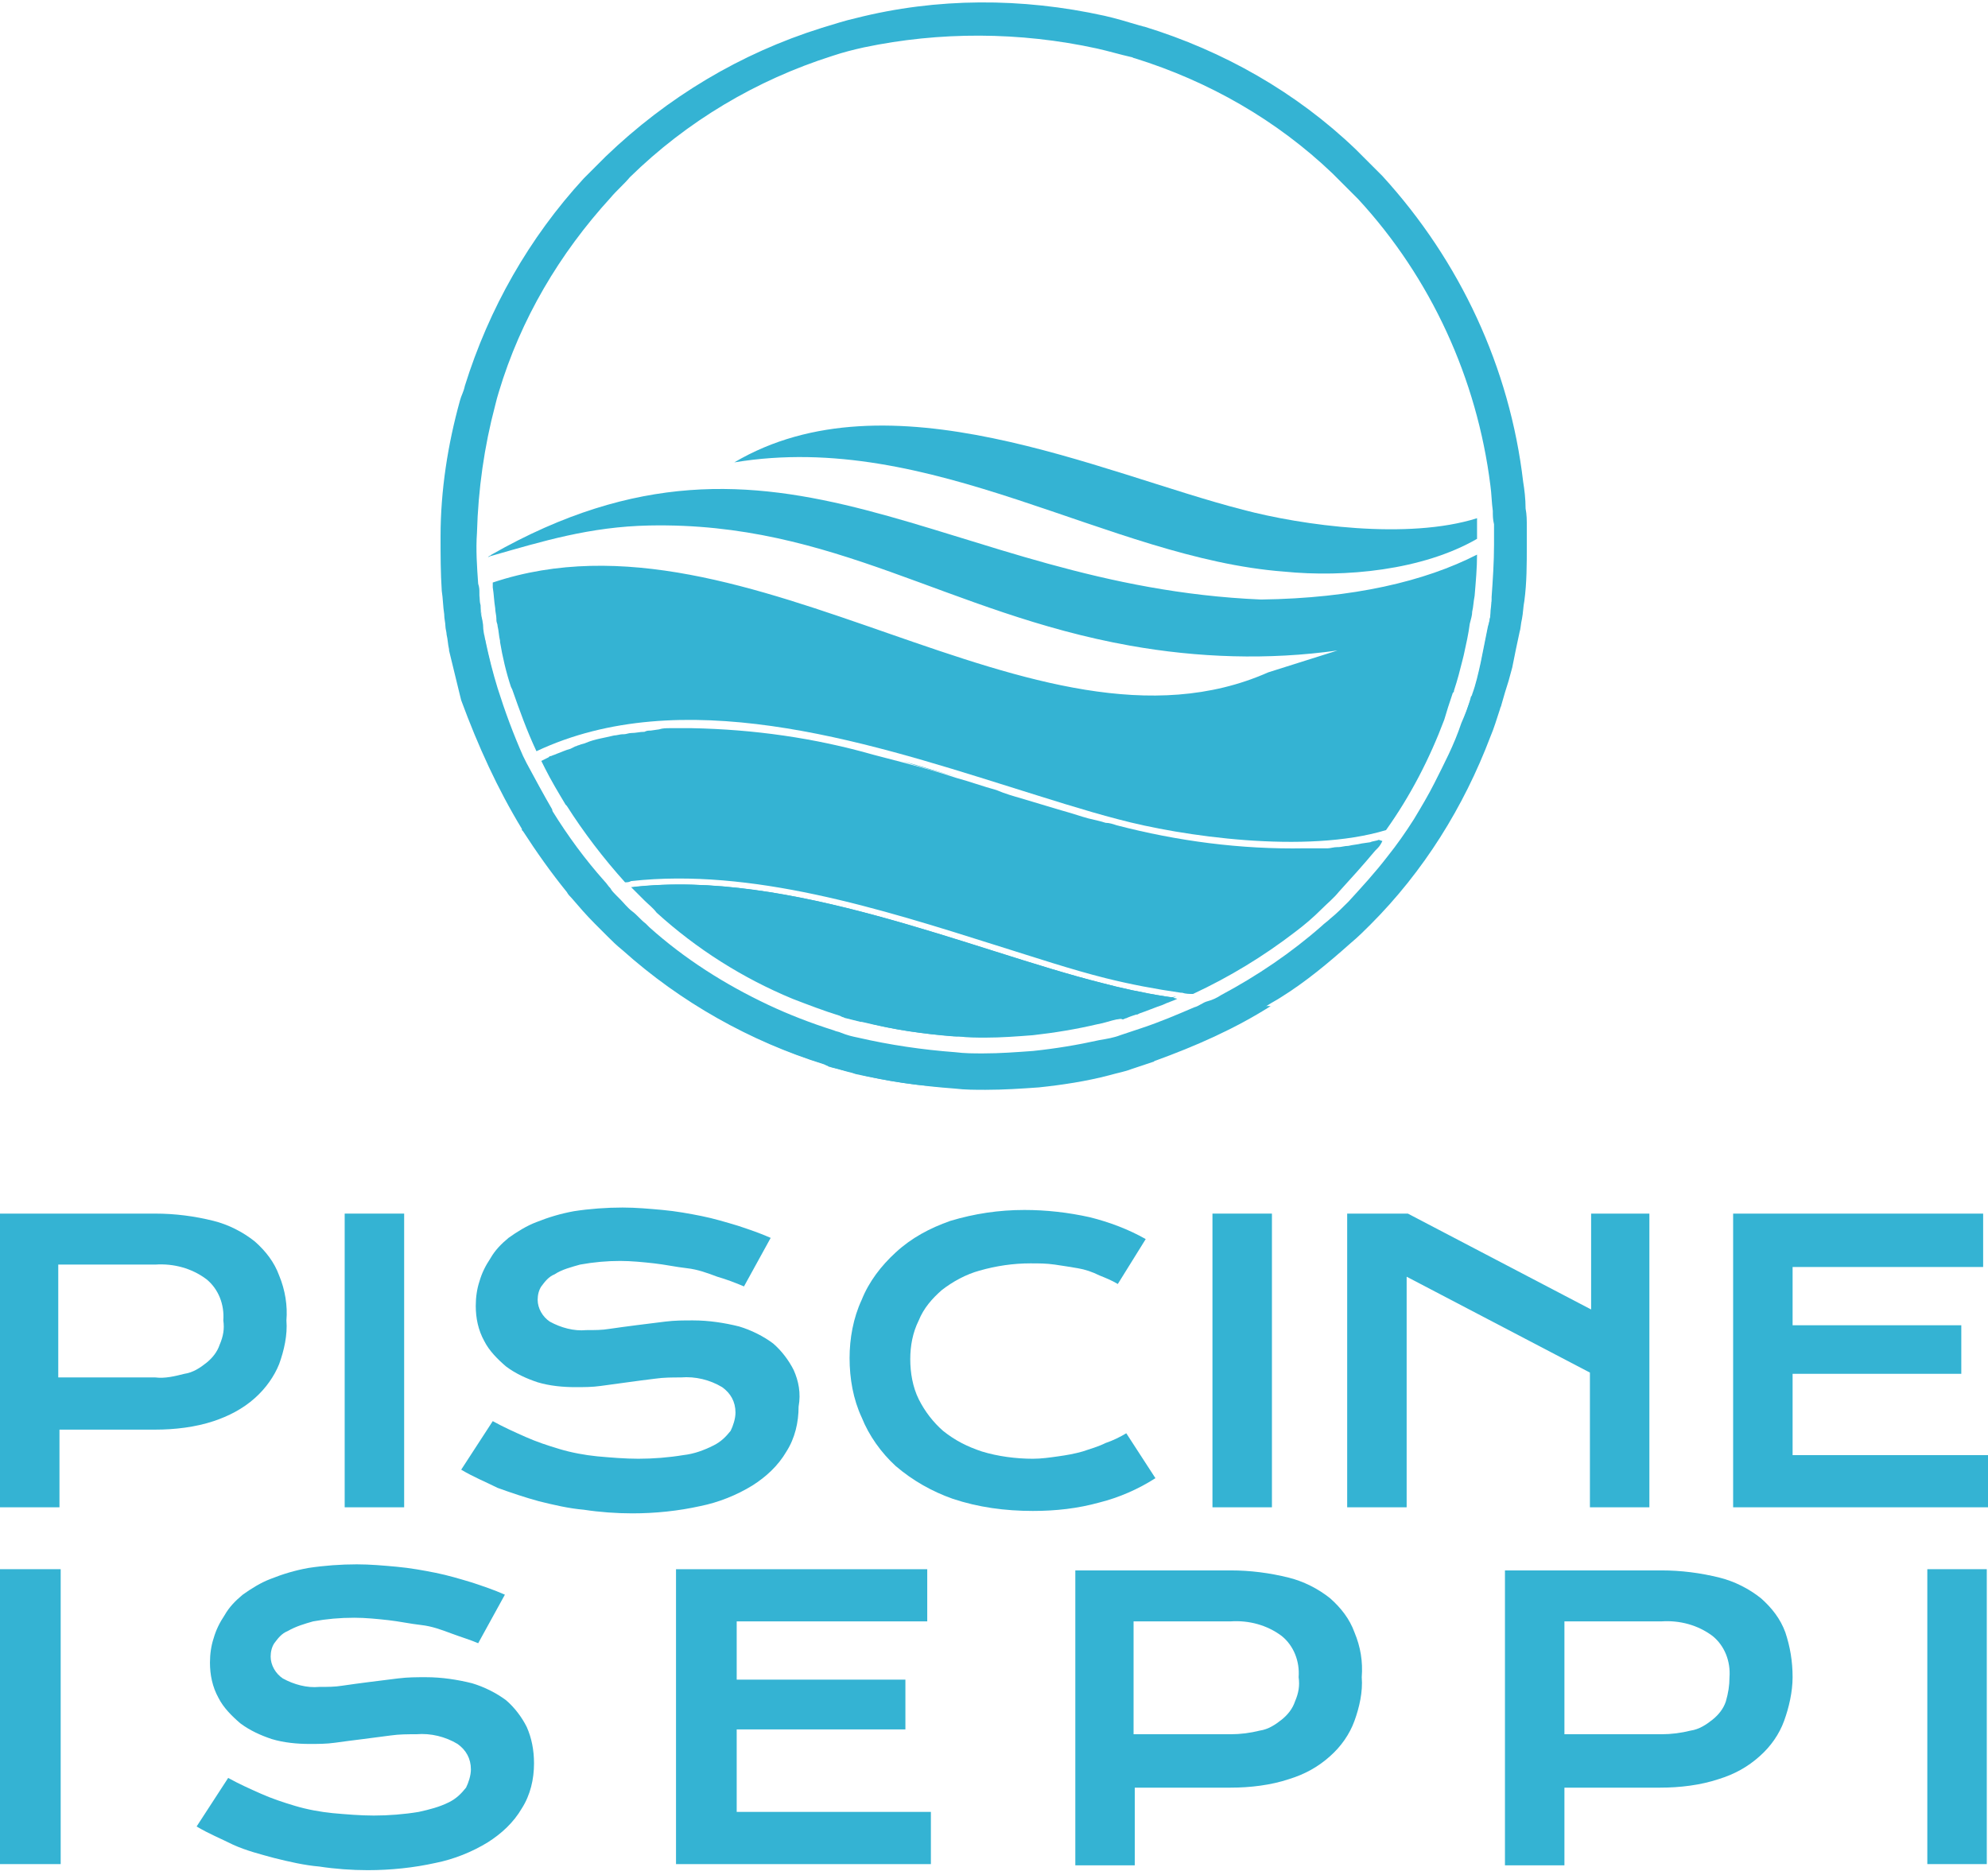
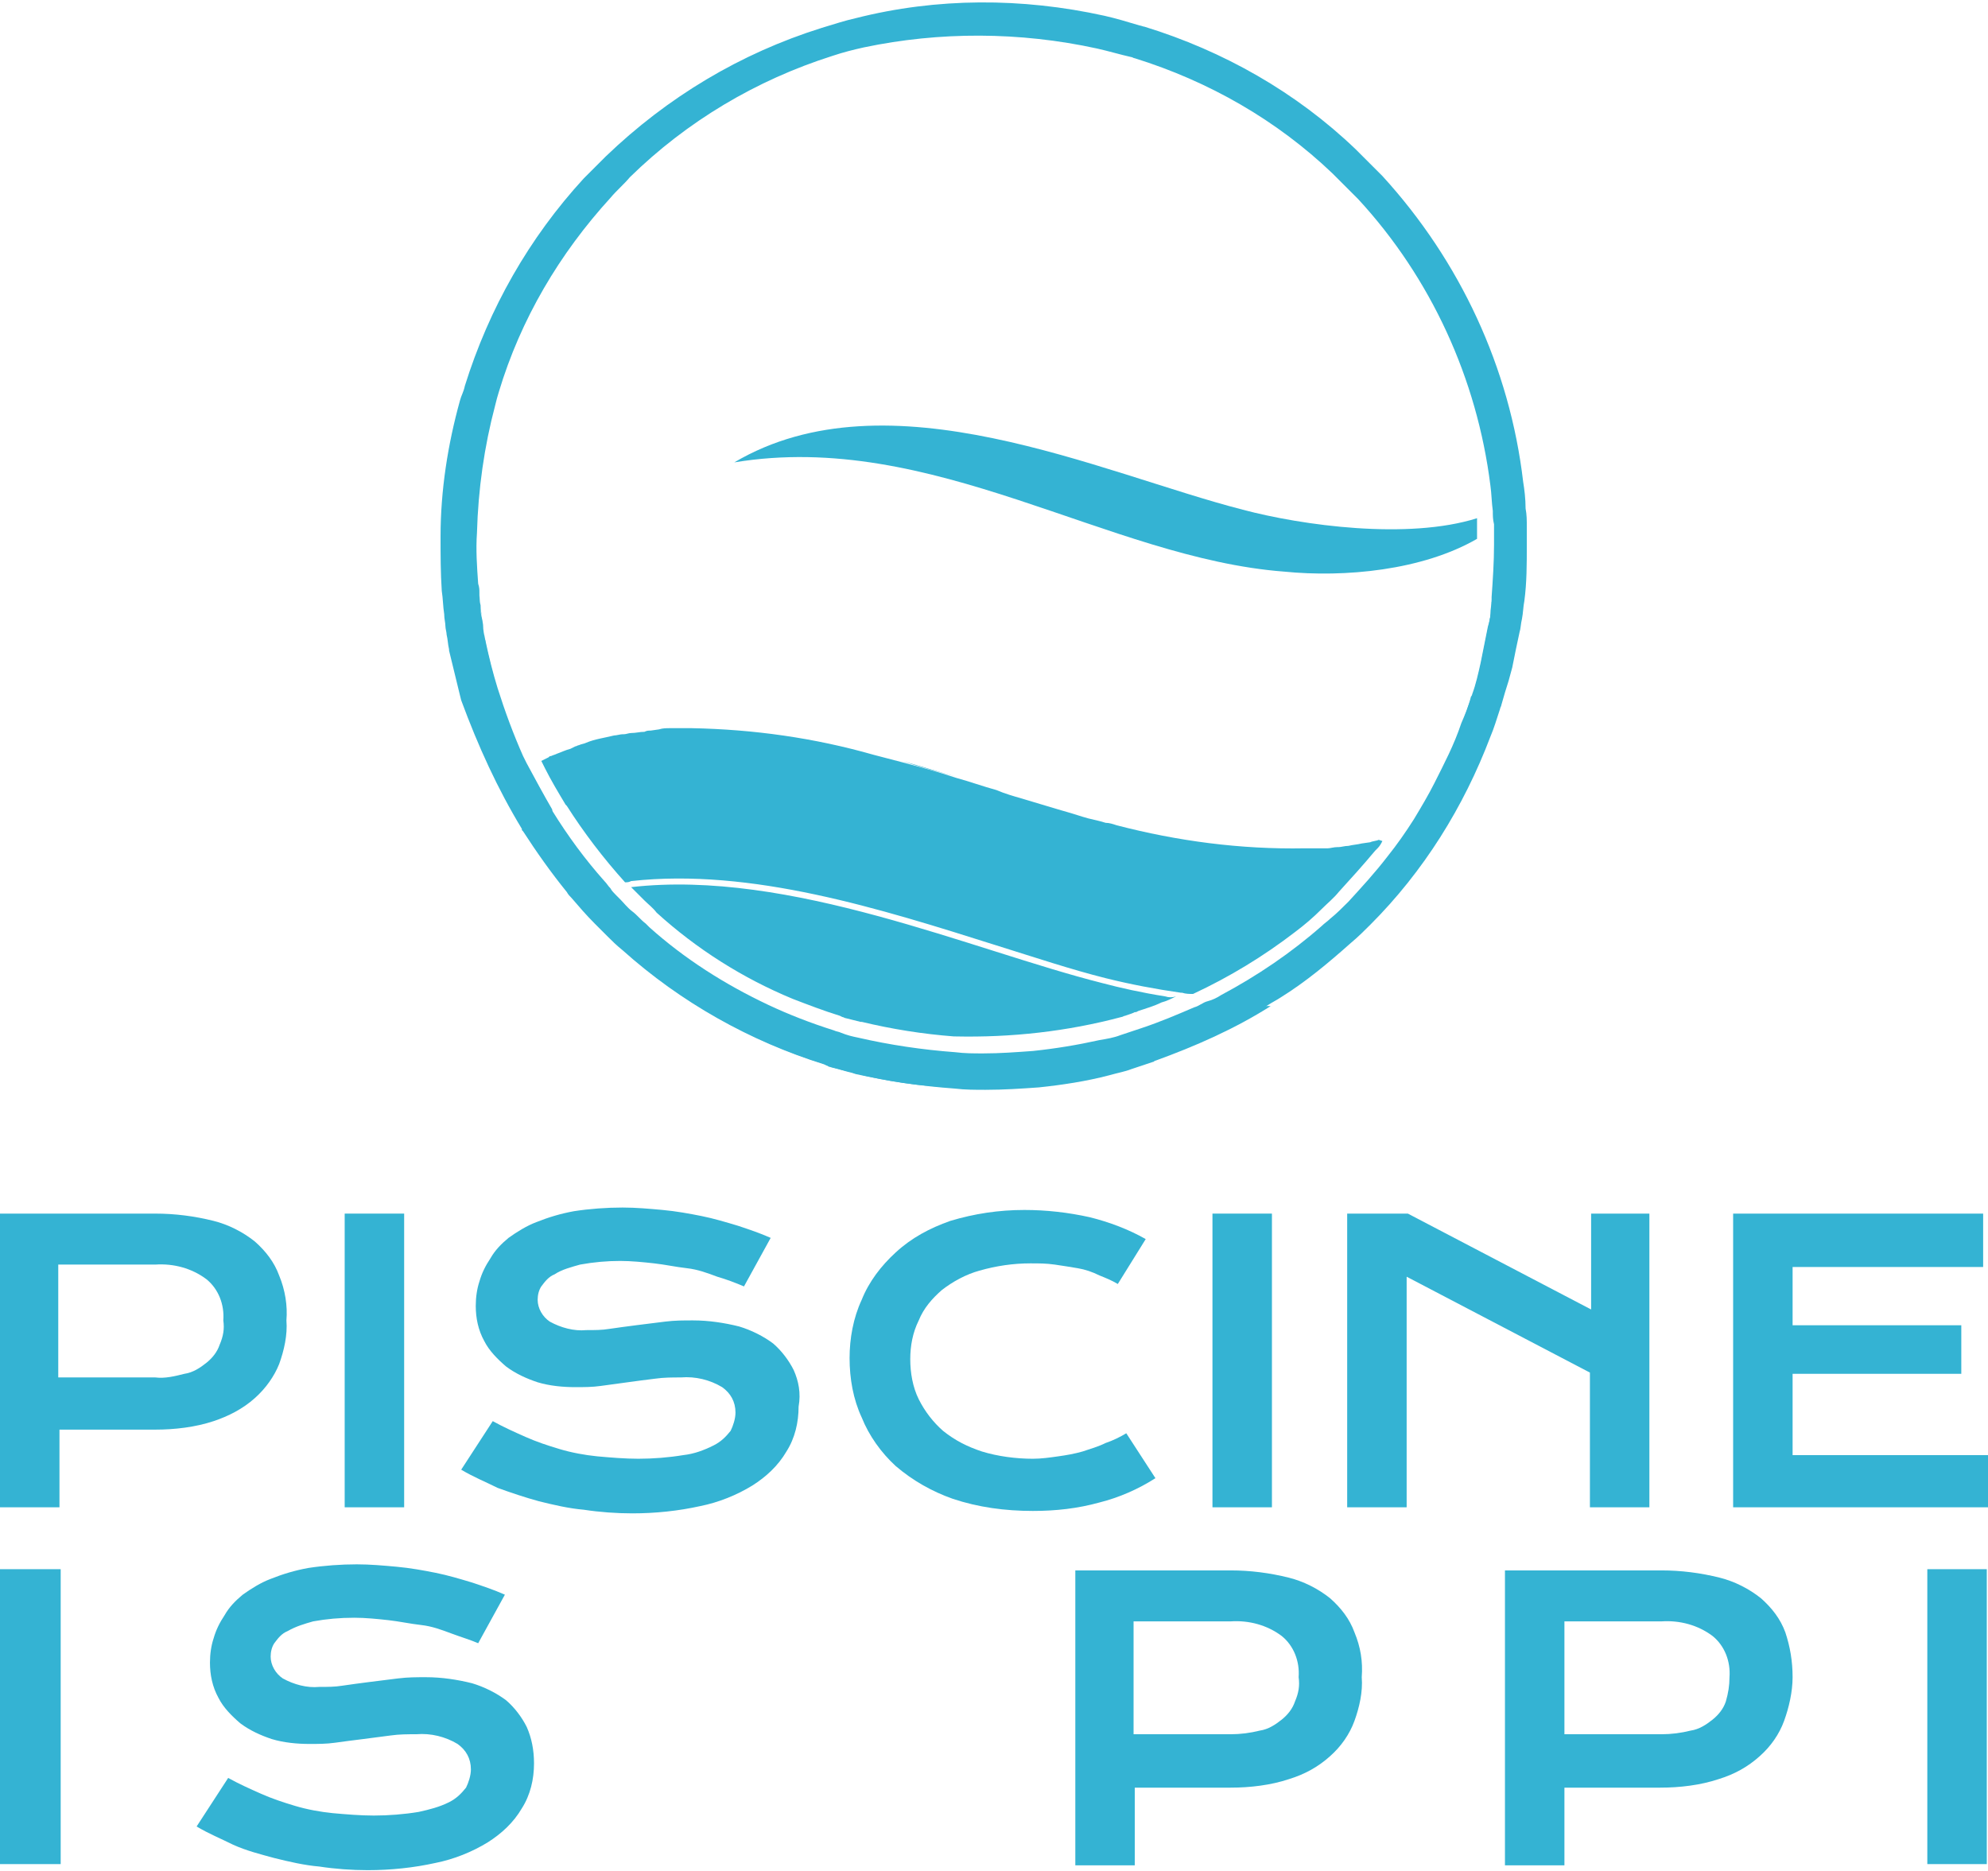
<svg xmlns="http://www.w3.org/2000/svg" version="1.1" id="Groupe_38" x="0px" y="0px" viewBox="0 0 163.8 154.2" style="enable-background:new 0 0 163.8 154.2;" xml:space="preserve">
  <style type="text/css">
	.st0{fill:#34B3D3;}
</style>
  <path id="Tracé_93" class="st0" d="M23,105.1c-0.4-1.1-1.1-2-2-2.8c-1-0.8-2.2-1.4-3.4-1.7c-1.6-0.4-3.2-0.6-4.8-0.6H0v24.2h4.9  v-6.4l7.9,0c1.6,0,3.3-0.2,4.8-0.7c1.2-0.4,2.4-1,3.4-1.9c0.9-0.8,1.6-1.8,2-2.8c0.4-1.1,0.7-2.4,0.6-3.6  C23.7,107.6,23.5,106.3,23,105.1 M18.1,110.8c-0.2,0.6-0.6,1.1-1.1,1.5c-0.5,0.4-1.1,0.8-1.8,0.9c-0.8,0.2-1.6,0.4-2.4,0.3h-8v-9.3  h8c1.5-0.1,3,0.3,4.2,1.2c1,0.8,1.5,2.1,1.4,3.4C18.5,109.5,18.4,110.1,18.1,110.8" />
  <rect id="Rectangle_1477" x="28.4" y="100" class="st0" width="4.9" height="24.2" />
  <path id="Tracé_94" class="st0" d="M65.4,112.9c-0.4-0.8-1-1.6-1.7-2.2c-0.8-0.6-1.8-1.1-2.8-1.4c-1.2-0.3-2.5-0.5-3.8-0.5  c-0.8,0-1.5,0-2.3,0.1c-0.8,0.1-1.6,0.2-2.4,0.3s-1.5,0.2-2.2,0.3c-0.6,0.1-1.2,0.1-1.9,0.1c-1,0.1-2.1-0.2-3-0.7  c-0.6-0.4-1-1.1-1-1.8c0-0.4,0.1-0.8,0.3-1.1c0.3-0.4,0.6-0.8,1.1-1c0.6-0.4,1.4-0.6,2.1-0.8c1.1-0.2,2.2-0.3,3.3-0.3  c0.9,0,1.9,0.1,2.8,0.2c0.9,0.1,1.8,0.3,2.7,0.4s1.7,0.4,2.5,0.7c0.7,0.2,1.5,0.5,2.2,0.8l2.2-4c-0.9-0.4-1.8-0.7-2.7-1  c-1-0.3-2-0.6-3-0.8s-2.1-0.4-3.2-0.5c-1.1-0.1-2.2-0.2-3.3-0.2c-1.3,0-2.7,0.1-4,0.3c-1.1,0.2-2.1,0.5-3.1,0.9  c-0.8,0.3-1.6,0.8-2.3,1.3c-0.6,0.5-1.1,1-1.5,1.7c-0.4,0.6-0.7,1.2-0.9,1.9c-0.2,0.6-0.3,1.3-0.3,2c0,1,0.2,2,0.7,2.9  c0.4,0.8,1.1,1.5,1.8,2.1c0.8,0.6,1.7,1,2.6,1.3c1,0.3,2.1,0.4,3.1,0.4c0.7,0,1.4,0,2.1-0.1c0.7-0.1,1.5-0.2,2.2-0.3  s1.5-0.2,2.3-0.3c0.7-0.1,1.4-0.1,2.1-0.1c1.2-0.1,2.4,0.2,3.4,0.8c0.7,0.5,1.1,1.2,1.1,2.1c0,0.5-0.2,1.1-0.4,1.5  c-0.4,0.5-0.8,0.9-1.4,1.2c-0.8,0.4-1.6,0.7-2.5,0.8c-1.2,0.2-2.5,0.3-3.7,0.3c-1.1,0-2.3-0.1-3.4-0.2c-1-0.1-2.1-0.3-3.1-0.6  c-1-0.3-1.9-0.6-2.8-1c-0.9-0.4-1.8-0.8-2.7-1.3l-2.6,4c1,0.6,2,1,3,1.5c1.1,0.4,2.3,0.8,3.4,1.1c1.2,0.3,2.5,0.6,3.7,0.7  c1.3,0.2,2.7,0.3,4,0.3c1.9,0,3.8-0.2,5.6-0.6c1.5-0.3,3-0.9,4.3-1.7c1.1-0.7,2.1-1.6,2.8-2.8c0.7-1.1,1-2.4,1-3.7  C66,114.8,65.8,113.8,65.4,112.9" />
  <path id="Tracé_95" class="st0" d="M92.8,118.1c-0.5,0.3-1.1,0.6-1.7,0.8c-0.6,0.3-1.3,0.5-1.9,0.7c-0.7,0.2-1.3,0.3-2,0.4  c-0.7,0.1-1.4,0.2-2.1,0.2c-1.4,0-2.9-0.2-4.2-0.6c-1.2-0.4-2.2-0.9-3.2-1.7c-0.8-0.7-1.5-1.6-2-2.6c-0.5-1-0.7-2.2-0.7-3.3  c0-1.1,0.2-2.2,0.7-3.2c0.4-1,1.1-1.8,1.9-2.5c0.9-0.7,2-1.3,3.1-1.6c1.4-0.4,2.8-0.6,4.2-0.6c0.7,0,1.3,0,2,0.1  c0.7,0.1,1.3,0.2,1.9,0.3c0.6,0.1,1.2,0.3,1.8,0.6c0.5,0.2,1,0.4,1.5,0.7l2.3-3.7c-1.4-0.8-3-1.4-4.6-1.8c-1.8-0.4-3.6-0.6-5.4-0.6  c-2.1,0-4.1,0.3-6.1,0.9c-1.7,0.6-3.2,1.4-4.5,2.6c-1.2,1.1-2.2,2.4-2.8,3.9c-0.7,1.5-1,3.2-1,4.8c0,1.7,0.3,3.4,1,4.9  c0.6,1.5,1.6,2.9,2.8,4c1.4,1.2,3,2.1,4.7,2.7c2.1,0.7,4.3,1,6.6,1c1.9,0,3.7-0.2,5.5-0.7c1.6-0.4,3.2-1.1,4.6-2L92.8,118.1z" />
  <rect id="Rectangle_1478" x="99.9" y="100" class="st0" width="4.9" height="24.2" />
  <path id="Tracé_96" class="st0" d="M131.1,100v7.9L116,100H111v24.2h4.9v-19l15.1,7.9v11.1h4.9V100H131.1z" />
  <path id="Tracé_97" class="st0" d="M147.7,119.9v-6.7h13.9v-4h-13.9v-4.8h15.7V100h-20.6v24.2h21v-4.3H147.7z" />
  <rect id="Rectangle_1479" x="0" y="129.3" class="st0" width="5" height="24.3" />
  <path id="Tracé_98" class="st0" d="M43.4,142.3c-0.4-0.8-1-1.6-1.7-2.2c-0.8-0.6-1.8-1.1-2.8-1.4c-1.2-0.3-2.5-0.5-3.8-0.5  c-0.8,0-1.5,0-2.3,0.1s-1.6,0.2-2.4,0.3s-1.5,0.2-2.2,0.3c-0.6,0.1-1.2,0.1-1.9,0.1c-1,0.1-2.1-0.2-3-0.7c-0.6-0.4-1-1.1-1-1.8  c0-0.4,0.1-0.8,0.3-1.1c0.3-0.4,0.6-0.8,1.1-1c0.7-0.4,1.4-0.6,2.1-0.8c1.1-0.2,2.2-0.3,3.4-0.3c0.9,0,1.9,0.1,2.8,0.2  c0.9,0.1,1.8,0.3,2.7,0.4s1.7,0.4,2.5,0.7s1.5,0.5,2.2,0.8l2.2-4c-0.9-0.4-1.8-0.7-2.7-1c-1-0.3-2-0.6-3-0.8c-1-0.2-2.1-0.4-3.2-0.5  c-1.1-0.1-2.2-0.2-3.3-0.2c-1.3,0-2.7,0.1-4,0.3c-1.1,0.2-2.1,0.5-3.1,0.9c-0.8,0.3-1.6,0.8-2.3,1.3c-0.6,0.5-1.1,1-1.5,1.7  c-0.4,0.6-0.7,1.2-0.9,1.9c-0.2,0.6-0.3,1.3-0.3,2c0,1,0.2,2,0.7,2.9c0.4,0.8,1.1,1.5,1.8,2.1c0.8,0.6,1.7,1,2.6,1.3  c1,0.3,2.1,0.4,3.1,0.4c0.7,0,1.4,0,2.1-0.1c0.7-0.1,1.5-0.2,2.3-0.3c0.8-0.1,1.5-0.2,2.3-0.3c0.7-0.1,1.4-0.1,2.1-0.1  c1.2-0.1,2.4,0.2,3.4,0.8c0.7,0.5,1.1,1.2,1.1,2.1c0,0.5-0.2,1.1-0.4,1.5c-0.4,0.5-0.8,0.9-1.4,1.2c-0.8,0.4-1.6,0.6-2.5,0.8  c-1.2,0.2-2.5,0.3-3.7,0.3c-1.1,0-2.3-0.1-3.4-0.2c-1-0.1-2.1-0.3-3.1-0.6c-1-0.3-1.9-0.6-2.8-1c-0.9-0.4-1.8-0.8-2.7-1.3l-2.6,4  c1,0.6,2,1,3,1.5c1.1,0.5,2.3,0.8,3.4,1.1c1.2,0.3,2.5,0.6,3.7,0.7c1.3,0.2,2.7,0.3,4,0.3c1.9,0,3.8-0.2,5.6-0.6  c1.5-0.3,3-0.9,4.3-1.7c1.1-0.7,2.1-1.6,2.8-2.8c0.7-1.1,1-2.4,1-3.7C44,144.2,43.8,143.2,43.4,142.3" />
-   <path id="Tracé_99" class="st0" d="M60.7,149.3v-6.8h13.9v-4.1H60.7v-4.8h15.7v-4.3H55.7v24.3h21v-4.3L60.7,149.3z" />
  <path id="Tracé_100" class="st0" d="M111.6,134.5c-0.4-1.1-1.1-2-2-2.8c-1-0.8-2.2-1.4-3.4-1.7c-1.6-0.4-3.2-0.6-4.8-0.6H88.6v24.3  h4.9v-6.4l7.9,0c1.6,0,3.3-0.2,4.8-0.7c1.3-0.4,2.4-1,3.4-1.9c0.9-0.8,1.6-1.8,2-2.9c0.4-1.1,0.7-2.4,0.6-3.6  C112.3,136.9,112.1,135.7,111.6,134.5 M106.7,140.2c-0.2,0.6-0.6,1.1-1.1,1.5c-0.5,0.4-1.1,0.8-1.8,0.9c-0.8,0.2-1.6,0.3-2.4,0.3h-8  v-9.3h8c1.5-0.1,3,0.3,4.2,1.2c1,0.8,1.5,2.1,1.4,3.4C107.1,138.9,107,139.5,106.7,140.2" />
  <path id="Tracé_101" class="st0" d="M147.1,134.5c-0.4-1.1-1.1-2-2-2.8c-1-0.8-2.2-1.4-3.4-1.7c-1.6-0.4-3.2-0.6-4.8-0.6H124v24.3  h4.9v-6.4l7.9,0c1.6,0,3.3-0.2,4.8-0.7c1.3-0.4,2.4-1,3.4-1.9c0.9-0.8,1.6-1.8,2-2.9c0.4-1.1,0.7-2.4,0.7-3.6  C147.7,136.9,147.5,135.7,147.1,134.5 M142.2,140.2c-0.2,0.6-0.6,1.1-1.1,1.5c-0.5,0.4-1.1,0.8-1.8,0.9c-0.8,0.2-1.6,0.3-2.4,0.3h-8  v-9.3h8c1.5-0.1,3,0.3,4.2,1.2c1,0.8,1.5,2.1,1.4,3.4C142.5,138.9,142.4,139.5,142.2,140.2" />
  <rect id="Rectangle_1480" x="158.8" y="129.3" class="st0" width="4.9" height="24.3" />
  <path id="Tracé_102" class="st0" d="M74.3,62.7c1.5,0.4,3,0.9,4.5,1.3C77.3,63.6,75.8,63.2,74.3,62.7" />
  <path id="Tracé_103" class="st0" d="M43.1,62.5c0.1,0.2,0.2,0.4,0.3,0.6c-0.1,0-0.2,0.1-0.2,0.1c-0.1-0.2-0.2-0.4-0.3-0.6  c-1.9-4.3-3-8.9-3.4-13.6c0,0.4,0.1,0.8,0.1,1.1c0,0.3,0.1,0.7,0.1,1c0,0.2,0.1,0.4,0.1,0.6c0.1,0.4,0.1,0.9,0.2,1.3  c0.3,1.3,0.6,2.6,1,3.9v0C41.5,58.9,42.2,60.7,43.1,62.5" />
-   <path id="Tracé_104" class="st0" d="M121.7,45.7c0,1.1-0.1,2.2-0.2,3.4c-0.1,0.5-0.1,0.9-0.2,1.3c0,0.3-0.1,0.6-0.2,1  c-0.1,0.8-0.3,1.7-0.5,2.6l-0.1,0.4c-0.2,0.8-0.4,1.6-0.7,2.5c0,0.1,0,0.1-0.1,0.2c-0.3,0.9-0.5,1.5-0.7,2.2  c-1.2,3.2-2.8,6.3-4.8,9.1c-6.6,2-16.9,0.5-22.1-0.9c-2.7-0.7-5.8-1.7-9-2.7c-12.1-3.8-27-8.5-38.9-2.9c-0.8-1.7-1.4-3.4-2-5.1v0  l-0.1-0.2c-0.4-1.2-0.7-2.5-0.9-3.7l0-0.1c-0.1-0.4-0.1-0.8-0.2-1.2l0,0l0,0c0-0.2-0.1-0.3-0.1-0.5l0-0.1c0-0.3-0.1-0.6-0.1-0.9v0  l0,0c-0.1-0.6-0.1-1.1-0.2-1.7c0-0.1,0-0.3,0-0.4v0c21.2-7.1,44.7,15.9,63.9,7.4c1.9-0.6,3.8-1.2,5.7-1.8  c-5.7,0.8-11.5,0.6-17.1-0.4c-15.1-2.7-24.3-10.2-39.6-9.9c-4.9,0.1-8.8,1.3-13,2.5c-0.1,0-0.2,0.1-0.3,0.1c0.1-0.1,0.2-0.1,0.3-0.2  v0c23.9-13.6,37.3,2.6,63.4,3.7C111.5,49.3,117.4,47.9,121.7,45.7" />
  <path id="Tracé_105" class="st0" d="M123.4,49.3c-0.7,5.4-2.5,10.5-5.1,15.2c0.8-1.5,1.5-3.1,2.1-4.7c0.3-0.7,0.5-1.5,0.8-2.2  c0-0.1,0.1-0.2,0.1-0.2c0.3-0.9,0.5-1.7,0.7-2.6c0,0,0,0,0,0c0.2-1,0.4-2,0.6-3c0.1-0.3,0.1-0.7,0.2-1c0.1-0.4,0.1-0.8,0.1-1.2  L123.4,49.3" />
  <path id="Tracé_106" class="st0" d="M121.7,44.4c-4.5,2.6-10.9,3.2-15.9,2.7c-14.5-1.1-29-11.7-45.3-9c12.7-7.5,30.2,0.9,41.9,3.9  c4.9,1.3,13.6,2.5,19.3,0.7c0,0.3,0,0.6,0,0.9S121.7,44.1,121.7,44.4" />
  <path id="Tracé_107" class="st0" d="M96,82.1c-1.9-0.3-3.7-0.7-5.2-1.1c-10.7-2.7-25.7-9.4-38.8-7.9c0,0,0.1,0.1,0.1,0.1  c0.2,0.2,0.3,0.3,0.5,0.5c0.2,0.2,0.4,0.4,0.5,0.5c0.3,0.3,0.7,0.6,1,1c3.3,3,7.1,5.4,11.2,7.1c1.3,0.5,2.6,1,3.9,1.4l0.2,0.1  c0.1,0,0.2,0.1,0.3,0.1l0,0l0,0c0.4,0.1,0.8,0.2,1.2,0.3l0.1,0c2.5,0.6,5,1,7.6,1.2c0,0,0.1,0,0.1,0c4.6,0.1,9.2-0.4,13.7-1.6  c0.1,0,0.2-0.1,0.3-0.1c0.3-0.1,0.6-0.2,0.8-0.3l0.1,0l0.2-0.1h0c0.6-0.2,1.3-0.4,1.9-0.7c0.4-0.1,0.8-0.3,1.2-0.5  C96.6,82.2,96.3,82.2,96,82.1 M113.6,69.2c-0.2,0.1-0.5,0.1-0.7,0.2l-0.7,0.1c-0.4,0.1-0.7,0.1-1.1,0.2c-0.3,0-0.6,0.1-0.8,0.1  c0,0-0.1,0-0.1,0c-0.3,0-0.6,0.1-0.8,0.1c0,0,0,0-0.1,0c-0.2,0-0.5,0-0.7,0c-0.1,0-0.3,0-0.4,0c-0.2,0-0.5,0-0.7,0  C102.2,70,97,69.3,92,68c-0.3-0.1-0.6-0.2-0.9-0.2c-0.6-0.2-1.3-0.3-1.9-0.5s-1.3-0.4-2-0.6l-2-0.6c-0.3-0.1-0.7-0.2-1-0.3  c-0.7-0.2-1.4-0.4-2.1-0.7c-1.1-0.3-2.2-0.7-3.3-1c-1.5-0.5-3-0.9-4.5-1.3h0c-0.8-0.2-1.5-0.4-2.3-0.6c-4.9-1.4-9.9-2.1-15-2.2  c-0.3,0-0.6,0-0.9,0s-0.6,0-0.9,0s-0.6,0-0.9,0.1l-0.7,0.1c-0.2,0-0.3,0-0.5,0.1c-0.4,0-0.7,0.1-1.1,0.1c-0.2,0-0.4,0.1-0.6,0.1  c0,0-0.1,0-0.1,0c-0.2,0-0.5,0.1-0.7,0.1c-0.8,0.2-1.6,0.3-2.3,0.6c-0.2,0.1-0.4,0.1-0.6,0.2c-0.1,0-0.2,0.1-0.3,0.1l-0.4,0.2  c-0.4,0.1-0.8,0.3-1.1,0.4c-0.2,0.1-0.3,0.1-0.5,0.2c-0.1,0-0.1,0-0.2,0.1c-0.2,0.1-0.4,0.2-0.6,0.3c0.1,0.2,0.2,0.4,0.3,0.6  c0.5,1,1.1,2,1.7,3l0,0l0.1,0.1c1.4,2.2,3,4.3,4.8,6.3c0.2,0,0.3,0,0.5-0.1c9.9-1.1,20.6,2.3,30.1,5.3c3.2,1,6.2,2,9,2.7  c2,0.5,4.1,0.9,6.2,1.2c0,0,0.1,0,0.1,0c0.3,0.1,0.6,0.1,0.9,0.1c3-1.4,5.8-3.1,8.4-5.1c0.8-0.6,1.5-1.2,2.2-1.9  c0.5-0.5,1-0.9,1.4-1.4c1-1.1,2-2.2,3-3.4c0.1-0.1,0.1-0.1,0.2-0.2c0.2-0.2,0.3-0.4,0.4-0.6C113.6,69.2,113.6,69.2,113.6,69.2   M53.2,76.2c-0.4-0.3-0.7-0.7-1.1-1s-0.7-0.7-1-1c-0.1-0.1-0.2-0.2-0.3-0.3c-0.2-0.2-0.4-0.4-0.5-0.6c-0.2-0.2-0.3-0.4-0.5-0.6  c-1.6-1.8-3-3.7-4.3-5.8c0,0,0,0,0-0.1c-0.7-1.2-1.4-2.5-2.1-3.8c-0.1,0-0.2,0.1-0.2,0.1l0.1,0.2c1.6,3.4,3.8,6.6,6.3,9.4  c0.2,0.2,0.3,0.4,0.5,0.6s0.4,0.4,0.5,0.6c0.9,0.9,1.9,1.8,2.9,2.6C53.4,76.4,53.3,76.3,53.2,76.2" />
-   <path id="Tracé_108" class="st0" d="M97,82.3c-0.4,0.2-0.8,0.3-1.2,0.5c-0.6,0.2-1.3,0.5-1.9,0.7h0l-0.2,0.1l-0.1,0  c-0.3,0.1-0.6,0.2-0.8,0.3c-0.1,0-0.2,0.1-0.3,0.1C92.3,83.9,92.2,84,92,84c-0.5,0.1-1,0.3-1.6,0.4c-1.7,0.4-3.5,0.7-5.3,0.9  c-1.3,0.1-2.6,0.2-3.9,0.2c-0.7,0-1.5,0-2.2-0.1c0,0,0,0-0.1,0c0,0-0.1,0-0.1,0c-2.6-0.2-5.1-0.5-7.6-1.2l-0.1,0  c-0.4-0.1-0.8-0.2-1.2-0.3l0,0l0,0c-0.1,0-0.2-0.1-0.3-0.1l-0.2-0.1c-1.3-0.4-2.6-0.9-3.9-1.4c-4.1-1.7-7.9-4.1-11.2-7.1  c-0.4-0.3-0.7-0.6-1-1c-0.2-0.2-0.4-0.3-0.5-0.5c-0.2-0.2-0.3-0.3-0.5-0.5c0,0-0.1-0.1-0.1-0.1C65.1,71.6,80,78.3,90.8,81  c1.5,0.4,3.3,0.8,5.2,1.1C96.3,82.1,96.6,82.2,97,82.3" />
  <path id="Tracé_109" class="st0" d="M104.7,82.9c-3,1.9-6.2,3.3-9.5,4.5c-0.1,0-0.1,0.1-0.2,0.1c-0.6,0.2-1.2,0.4-1.8,0.6  c-0.5,0.2-1.1,0.3-1.8,0.5c-1.9,0.5-3.9,0.8-5.8,1c-1.4,0.1-2.9,0.2-4.4,0.2c-0.8,0-1.7,0-2.5-0.1c-2.8-0.2-5.5-0.6-8.2-1.2h0  l-0.3-0.1c-0.5-0.1-1-0.3-1.5-0.4c-0.1,0-0.3-0.1-0.4-0.1L68,87.7h0l0,0c-6.1-1.9-11.8-5.1-16.6-9.4c-0.4-0.4-0.8-0.7-1.2-1.1  c-0.4-0.4-0.8-0.8-1.1-1.1c-0.6-0.7-1.3-1.4-1.9-2.1c0.7-0.2,1.4-0.4,2.1-0.5c0.2-0.1,0.5-0.1,0.7-0.1l0.2,0  c0.2,0.2,0.3,0.4,0.5,0.6c0.1,0.1,0.2,0.2,0.3,0.3c0.3,0.4,0.7,0.7,1,1s0.7,0.7,1.1,1c0.1,0.1,0.2,0.2,0.3,0.3  c3,2.6,6.3,4.8,9.8,6.4c1.8,0.8,3.6,1.5,5.4,2.1c0.2,0.1,0.4,0.1,0.6,0.2c0.5,0.1,1,0.3,1.4,0.4h0c2.6,0.7,5.3,1.1,8,1.2  c0.8,0,1.5,0.1,2.3,0.1c1.4,0,2.7-0.1,4.1-0.2c1.8-0.2,3.7-0.5,5.5-0.9c0.6-0.1,1.1-0.3,1.7-0.4c0.6-0.2,1.2-0.3,1.8-0.6  c0,0,0,0,0,0c1.5-0.5,2.9-1,4.3-1.7c0.4-0.2,0.7-0.3,1.1-0.5C101.3,82.8,103,82.9,104.7,82.9" />
  <path id="Tracé_110" class="st0" d="M125.8,43.4c0-0.5,0-1-0.1-1.5c0-0.8-0.1-1.6-0.2-2.2c-1.1-9.4-5.2-18.2-11.6-25.2  c-0.8-0.8-1.5-1.5-2.2-2.2c-4.9-4.7-10.9-8.1-17.4-10.1c-0.1,0-0.3-0.1-0.4-0.1c-1-0.3-2-0.6-2.9-0.8c-6.8-1.5-13.8-1.5-20.5,0.2  c-0.9,0.2-1.8,0.5-2.8,0.8C61,4.4,55,8,49.9,12.9c-0.6,0.6-1.2,1.2-1.8,1.8c-4.5,4.9-7.8,10.7-9.8,17.1c-0.1,0.5-0.3,0.8-0.4,1.2  c-1,3.6-1.6,7.4-1.6,11.2c0,1.5,0,3,0.1,4.5c0.1,0.6,0.1,1.3,0.2,1.9c0,0.4,0.1,0.7,0.1,1l0,0c0,0.2,0.1,0.5,0.1,0.7  c0.1,0.4,0.1,0.8,0.2,1.2l0,0.1l0,0v0c0.3,1.2,0.6,2.5,0.9,3.7v0l0.1,0.4C39.4,61.5,41,65,43,68.3l0,0.1l0,0c0,0,0.1,0.1,0.1,0.1  c1.1,1.7,2.3,3.4,3.6,5c0.1,0.2,0.3,0.4,0.4,0.5c0.6,0.7,1.2,1.4,1.9,2.1c0.4,0.4,0.7,0.7,1.1,1.1c0.3,0.3,0.7,0.7,1.2,1.1  c4.8,4.3,10.5,7.5,16.6,9.4l0,0h0l0.2,0.1c0.2,0,0.3,0.1,0.4,0.1c0.5,0.2,1,0.3,1.5,0.4l0.3,0.1h0c2.7,0.7,5.4,1.1,8.2,1.2  c0.8,0,1.7,0.1,2.5,0.1c1.5,0,2.9-0.1,4.4-0.2c2-0.2,3.9-0.5,5.8-1c0.7-0.2,1.2-0.3,1.8-0.5c0.6-0.2,1.2-0.4,1.8-0.6  c0.1,0,0.1,0,0.2-0.1c3.3-1.1,6.5-2.6,9.5-4.5c0.3-0.2,0.7-0.4,1-0.6c2.1-1.3,4-2.9,5.8-4.5c0.6-0.5,1.1-1,1.6-1.5  c4.4-4.4,7.7-9.7,9.9-15.5c0.3-0.7,0.5-1.4,0.8-2.3c0-0.1,0.1-0.2,0.1-0.3c0.2-0.7,0.4-1.4,0.6-2l0.3-1.1c0.2-1,0.4-2,0.6-2.9  c0.1-0.3,0.1-0.7,0.2-1.1c0.1-0.5,0.1-1,0.2-1.5c0.2-1.5,0.2-3,0.2-4.6C125.8,44.4,125.8,43.9,125.8,43.4 M118.2,64.5  c-0.5,1-1.1,2-1.7,3c-0.7,1.1-1.4,2.1-2.2,3.1c-1,1.3-2.1,2.5-3.2,3.7c-0.5,0.5-1,1-1.5,1.4c-0.2,0.2-0.5,0.4-0.7,0.6  c-2.5,2.2-5.3,4.1-8.3,5.7c-0.3,0.2-0.7,0.4-1.1,0.5s-0.7,0.4-1.1,0.5c-1.4,0.6-2.8,1.2-4.3,1.7c0,0,0,0,0,0  c-0.6,0.2-1.2,0.4-1.8,0.6c-0.5,0.2-1.1,0.3-1.7,0.4c-1.8,0.4-3.6,0.7-5.5,0.9c-1.4,0.1-2.7,0.2-4.1,0.2c-0.8,0-1.5,0-2.3-0.1  c-2.7-0.2-5.4-0.6-8-1.2l0,0c-0.5-0.1-0.9-0.2-1.4-0.4c-0.2-0.1-0.4-0.1-0.6-0.2c-1.9-0.6-3.7-1.3-5.4-2.1c-3.6-1.7-6.9-3.8-9.8-6.4  c-0.1-0.1-0.2-0.2-0.3-0.3c-0.4-0.3-0.7-0.7-1.1-1s-0.7-0.7-1-1c-0.1-0.1-0.2-0.2-0.3-0.3c-0.2-0.2-0.4-0.4-0.5-0.6  c-0.2-0.2-0.3-0.4-0.5-0.6c-1.6-1.8-3-3.7-4.3-5.8c0,0,0,0,0-0.1c-0.7-1.2-1.4-2.5-2.1-3.8c-0.1-0.2-0.2-0.4-0.3-0.6  c-0.8-1.8-1.5-3.7-2.1-5.6v0c-0.4-1.3-0.7-2.5-1-3.9c-0.1-0.4-0.2-0.9-0.2-1.3c0-0.2-0.1-0.4-0.1-0.6c-0.1-0.3-0.1-0.7-0.1-1  c-0.1-0.4-0.1-0.7-0.1-1.1c0-0.2,0-0.4-0.1-0.7c-0.1-1.4-0.2-2.8-0.1-4.2c0.1-3.6,0.6-7.1,1.5-10.5c0.1-0.4,0.2-0.8,0.3-1.1  c1.8-6,5-11.4,9.2-16c0.5-0.6,1.1-1.1,1.6-1.7c4.7-4.6,10.4-8,16.7-10c0.9-0.3,1.7-0.5,2.6-0.7C77.4,2.6,84,2.6,90.4,4  c0.9,0.2,1.9,0.5,2.8,0.7c0.1,0,0.2,0.1,0.3,0.1c6.1,1.9,11.7,5.1,16.3,9.5c0.7,0.7,1.4,1.4,2.1,2.1c6,6.5,9.8,14.8,10.9,23.6  c0.1,0.7,0.1,1.4,0.2,2.1c0,0.4,0,0.7,0.1,1.1c0,0.1,0,0.1,0,0.2c0,0,0,0,0,0.1c0,0.5,0,1,0,1.4v0c0,1.4-0.1,2.9-0.2,4.3  c0,0.1,0,0.2,0,0.2c0,0.4-0.1,0.8-0.1,1.2c0,0.3-0.1,0.7-0.2,1c-0.2,1-0.4,2-0.6,3c0,0,0,0,0,0c-0.2,0.9-0.4,1.8-0.7,2.6  c0,0.1-0.1,0.2-0.1,0.2c-0.2,0.8-0.5,1.5-0.8,2.2C119.8,61.4,119,62.9,118.2,64.5C118.2,64.5,118.2,64.5,118.2,64.5" />
</svg>